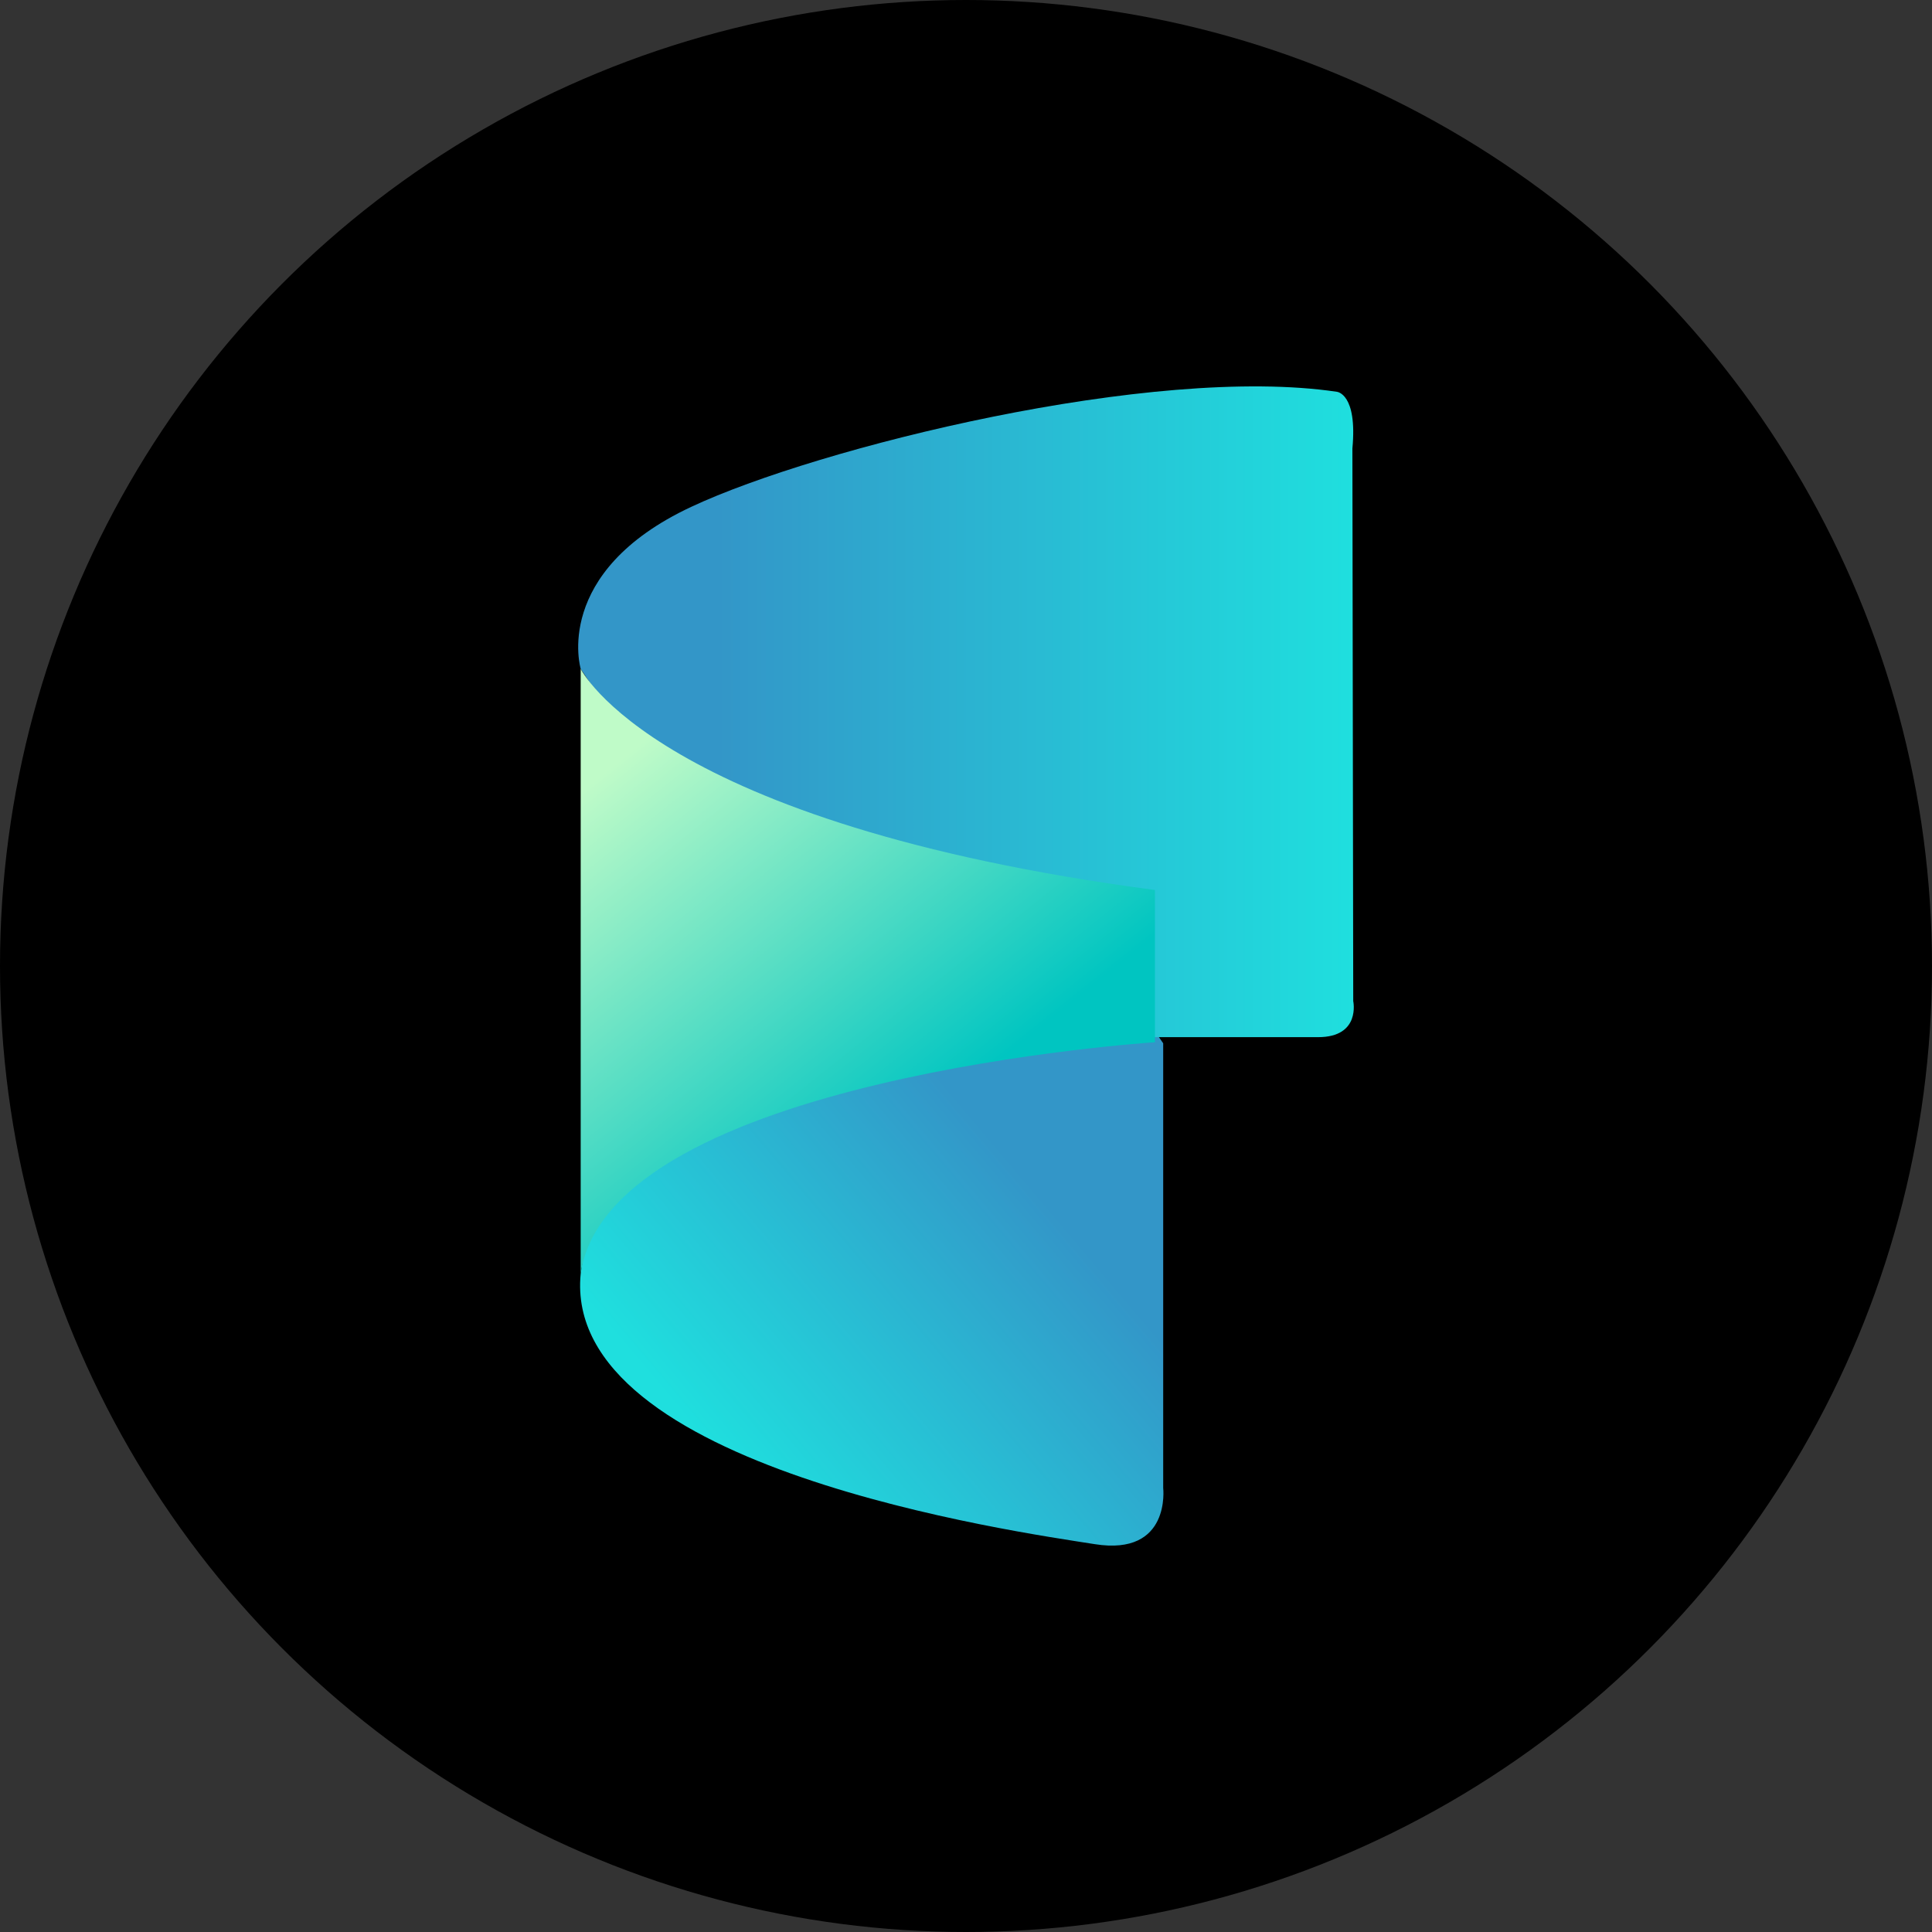
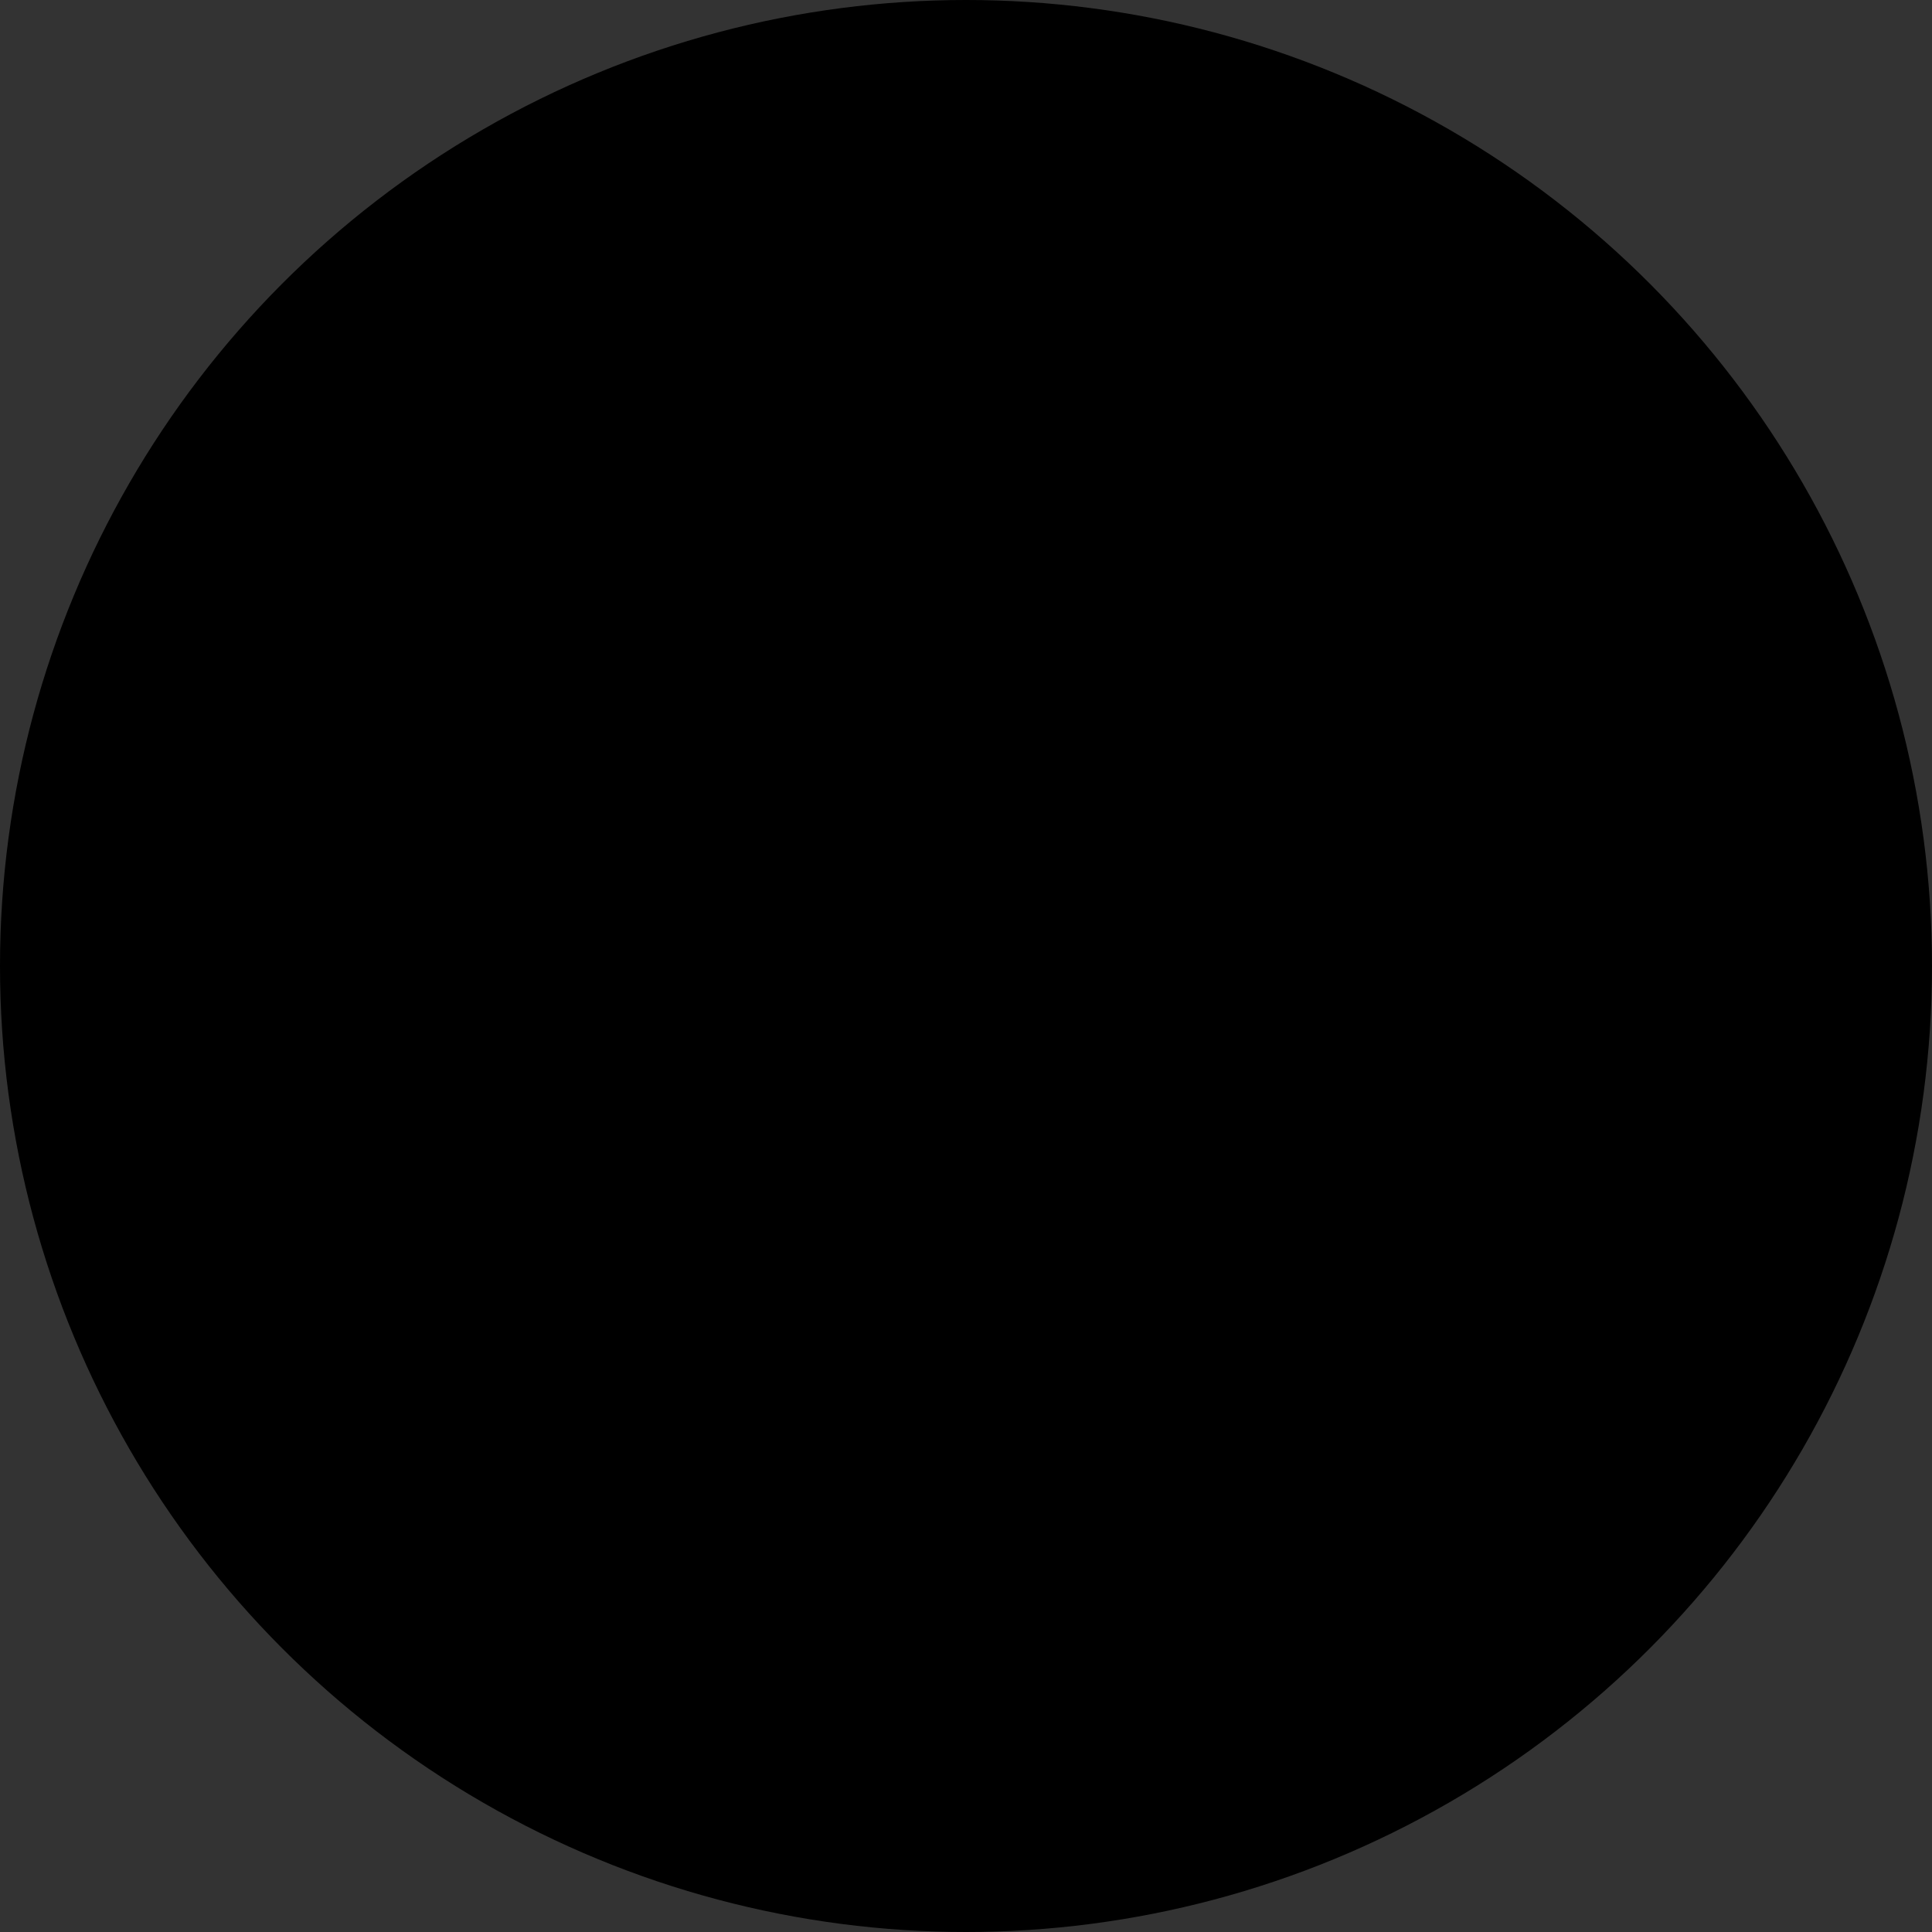
<svg xmlns="http://www.w3.org/2000/svg" id="Layer_1" data-name="Layer 1" viewBox="0 0 300 300" width="300" height="300">
  <rect x="0" y="0" width="300" height="300" fill="#333333" stroke="none" />
  <defs>
    <linearGradient id="linear-gradient" x1="173.86" y1="175.11" x2="104.72" y2="233.62" gradientUnits="userSpaceOnUse">
      <stop offset="0.18" stop-color="#3396c8" />
      <stop offset="0.89" stop-color="#1fdfde" />
    </linearGradient>
    <linearGradient id="linear-gradient-2" x1="89.78" y1="110.52" x2="210.22" y2="110.52" gradientUnits="userSpaceOnUse">
      <stop offset="0.18" stop-color="#3396c8" />
      <stop offset="1" stop-color="#1fdfde" />
    </linearGradient>
    <linearGradient id="linear-gradient-3" x1="85.4" y1="106.19" x2="141.05" y2="175.85" gradientUnits="userSpaceOnUse">
      <stop offset="0.18" stop-color="#bffbc8" />
      <stop offset="1" stop-color="#00c5c1" />
    </linearGradient>
    <clipPath id="bz_circular_clip">
      <circle cx="150.0" cy="150.0" r="150.0" />
    </clipPath>
  </defs>
  <g clip-path="url(#bz_circular_clip)">
    <rect x="-1.5" y="-1.5" width="303" height="303" />
-     <path d="M180.62,162v69.05s1.24,10.6-10.6,8.73-82.84-11.76-79.85-42l3.16-21.24s21.66-15.75,24-16.37,31.33-4.68,34-4.68H176.1Z" fill="url(#linear-gradient)" />
-     <path d="M90.17,103.85s-4.51-15,17.15-25.14C127,69.49,179.06,56.57,207.6,60.84c0,0,3.2.27,2.4,8.8l.13,85.81s1.21,5.6-5.46,5.6H171.86l-70.22-39.84Z" fill="url(#linear-gradient-2)" />
-     <path d="M90.17,103.85s11.68,24.09,89.17,34.35v23.64s-84.61,5.42-89.17,35.9Z" fill="url(#linear-gradient-3)" />
  </g>
</svg>